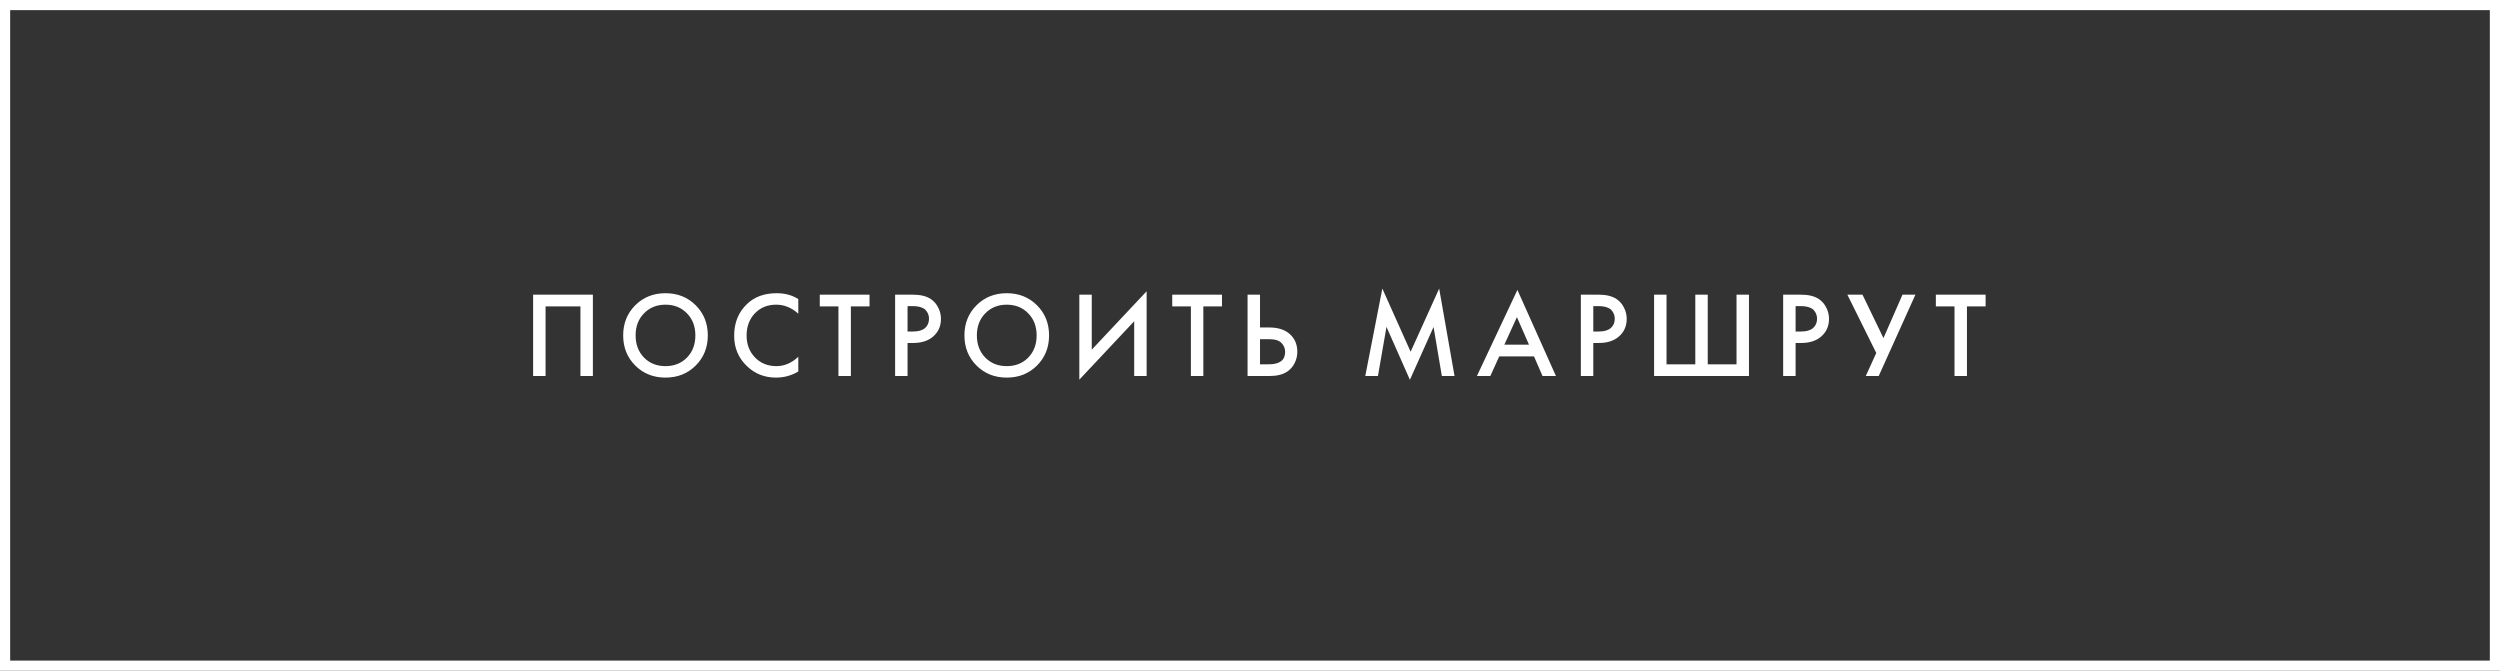
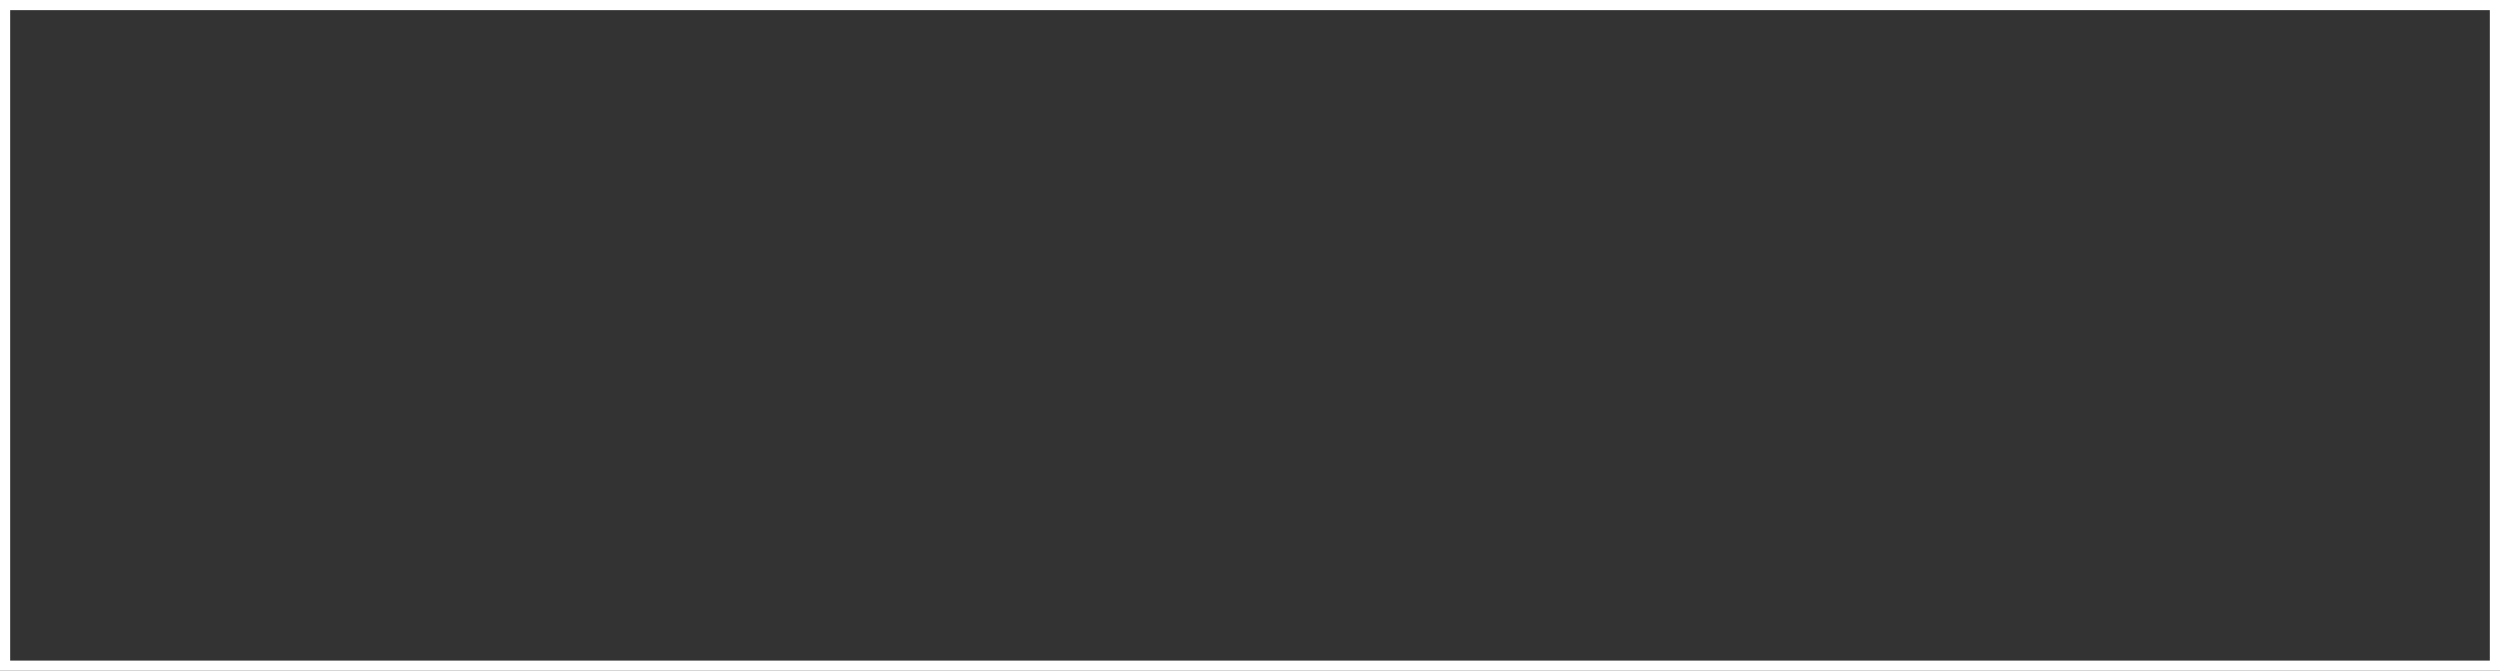
<svg xmlns="http://www.w3.org/2000/svg" width="246" height="66" viewBox="0 0 246 66" fill="none">
  <rect x="0" y="0" width="246" height="66" fill="#333333" stroke="none" />
  <rect x="0.5" y="0.5" width="245" height="65" stroke="white" />
-   <path d="M52.459 28.996H58.34V37H57.115V30.148H53.684V37H52.459V28.996ZM62.508 30.04C63.3 29.248 64.292 28.852 65.484 28.852C66.676 28.852 67.668 29.248 68.46 30.04C69.252 30.832 69.648 31.82 69.648 33.004C69.648 34.188 69.252 35.176 68.46 35.968C67.668 36.76 66.676 37.156 65.484 37.156C64.292 37.156 63.3 36.76 62.508 35.968C61.716 35.176 61.32 34.188 61.32 33.004C61.32 31.82 61.716 30.832 62.508 30.04ZM63.372 35.188C63.924 35.748 64.628 36.028 65.484 36.028C66.34 36.028 67.044 35.748 67.596 35.188C68.148 34.62 68.424 33.892 68.424 33.004C68.424 32.116 68.148 31.392 67.596 30.832C67.044 30.264 66.34 29.98 65.484 29.98C64.628 29.98 63.924 30.264 63.372 30.832C62.82 31.392 62.544 32.116 62.544 33.004C62.544 33.892 62.82 34.62 63.372 35.188ZM78.553 29.428V30.868C77.897 30.276 77.173 29.98 76.381 29.98C75.517 29.98 74.813 30.268 74.269 30.844C73.733 31.412 73.465 32.14 73.465 33.028C73.465 33.884 73.741 34.6 74.293 35.176C74.845 35.744 75.545 36.028 76.393 36.028C77.185 36.028 77.905 35.72 78.553 35.104V36.556C77.881 36.956 77.149 37.156 76.357 37.156C75.245 37.156 74.301 36.788 73.525 36.052C72.669 35.252 72.241 34.244 72.241 33.028C72.241 31.748 72.669 30.704 73.525 29.896C74.261 29.2 75.225 28.852 76.417 28.852C77.241 28.852 77.953 29.044 78.553 29.428ZM85.562 30.148H83.726V37H82.502V30.148H80.666V28.996H85.562V30.148ZM88.079 28.996H89.843C90.579 28.996 91.163 29.14 91.595 29.428C91.915 29.644 92.159 29.928 92.327 30.28C92.503 30.624 92.591 30.988 92.591 31.372C92.591 32.092 92.331 32.676 91.811 33.124C91.323 33.54 90.671 33.748 89.855 33.748H89.303V37H88.079V28.996ZM89.303 30.124V32.62H89.855C90.367 32.62 90.755 32.508 91.019 32.284C91.283 32.052 91.415 31.744 91.415 31.36C91.415 31.224 91.395 31.096 91.355 30.976C91.323 30.856 91.255 30.728 91.151 30.592C91.055 30.448 90.895 30.336 90.671 30.256C90.447 30.168 90.171 30.124 89.843 30.124H89.303ZM96.088 30.04C96.88 29.248 97.873 28.852 99.064 28.852C100.257 28.852 101.249 29.248 102.041 30.04C102.833 30.832 103.229 31.82 103.229 33.004C103.229 34.188 102.833 35.176 102.041 35.968C101.249 36.76 100.257 37.156 99.064 37.156C97.873 37.156 96.88 36.76 96.088 35.968C95.296 35.176 94.9 34.188 94.9 33.004C94.9 31.82 95.296 30.832 96.088 30.04ZM96.953 35.188C97.504 35.748 98.209 36.028 99.064 36.028C99.921 36.028 100.625 35.748 101.177 35.188C101.729 34.62 102.005 33.892 102.005 33.004C102.005 32.116 101.729 31.392 101.177 30.832C100.625 30.264 99.921 29.98 99.064 29.98C98.209 29.98 97.504 30.264 96.953 30.832C96.4 31.392 96.124 32.116 96.124 33.004C96.124 33.892 96.4 34.62 96.953 35.188ZM111.605 37V31.612L106.205 37.36V28.996H107.429V34.408L112.829 28.66V37H111.605ZM120.244 30.148H118.408V37H117.184V30.148H115.348V28.996H120.244V30.148ZM122.761 37V28.996H123.985V32.224H124.897C125.753 32.224 126.421 32.436 126.901 32.86C127.405 33.3 127.657 33.888 127.657 34.624C127.657 35.008 127.569 35.376 127.393 35.728C127.225 36.072 126.981 36.352 126.661 36.568C126.229 36.856 125.645 37 124.909 37H122.761ZM123.985 33.376V35.848H124.849C125.921 35.848 126.457 35.444 126.457 34.636C126.457 34.284 126.337 33.988 126.097 33.748C125.865 33.5 125.457 33.376 124.873 33.376H123.985ZM135.59 37H134.342L136.022 28.396L138.806 34.612L141.614 28.396L143.126 37H141.878L141.062 32.176L138.734 37.372L136.43 32.164L135.59 37ZM151.785 37L150.945 35.068H147.525L146.649 37H145.329L149.313 28.528L153.105 37H151.785ZM148.029 33.916H150.453L149.265 31.204L148.029 33.916ZM155.556 28.996H157.32C158.056 28.996 158.64 29.14 159.072 29.428C159.392 29.644 159.636 29.928 159.804 30.28C159.98 30.624 160.068 30.988 160.068 31.372C160.068 32.092 159.808 32.676 159.288 33.124C158.8 33.54 158.148 33.748 157.332 33.748H156.78V37H155.556V28.996ZM156.78 30.124V32.62H157.332C157.844 32.62 158.232 32.508 158.496 32.284C158.76 32.052 158.892 31.744 158.892 31.36C158.892 31.224 158.872 31.096 158.832 30.976C158.8 30.856 158.732 30.728 158.628 30.592C158.532 30.448 158.372 30.336 158.148 30.256C157.924 30.168 157.648 30.124 157.32 30.124H156.78ZM162.762 37V28.996H163.986V35.848H166.818V28.996H168.042V35.848H170.874V28.996H172.098V37H162.762ZM175.463 28.996H177.227C177.963 28.996 178.547 29.14 178.979 29.428C179.299 29.644 179.543 29.928 179.711 30.28C179.887 30.624 179.975 30.988 179.975 31.372C179.975 32.092 179.715 32.676 179.195 33.124C178.707 33.54 178.055 33.748 177.239 33.748H176.687V37H175.463V28.996ZM176.687 30.124V32.62H177.239C177.751 32.62 178.139 32.508 178.403 32.284C178.667 32.052 178.799 31.744 178.799 31.36C178.799 31.224 178.779 31.096 178.739 30.976C178.707 30.856 178.639 30.728 178.535 30.592C178.439 30.448 178.279 30.336 178.055 30.256C177.831 30.168 177.555 30.124 177.227 30.124H176.687ZM181.781 28.996H183.269L185.333 33.268L187.205 28.996H188.477L184.865 37H183.593L184.625 34.732L181.781 28.996ZM195.384 30.148H193.548V37H192.324V30.148H190.488V28.996H195.384V30.148Z" fill="white" />
</svg>